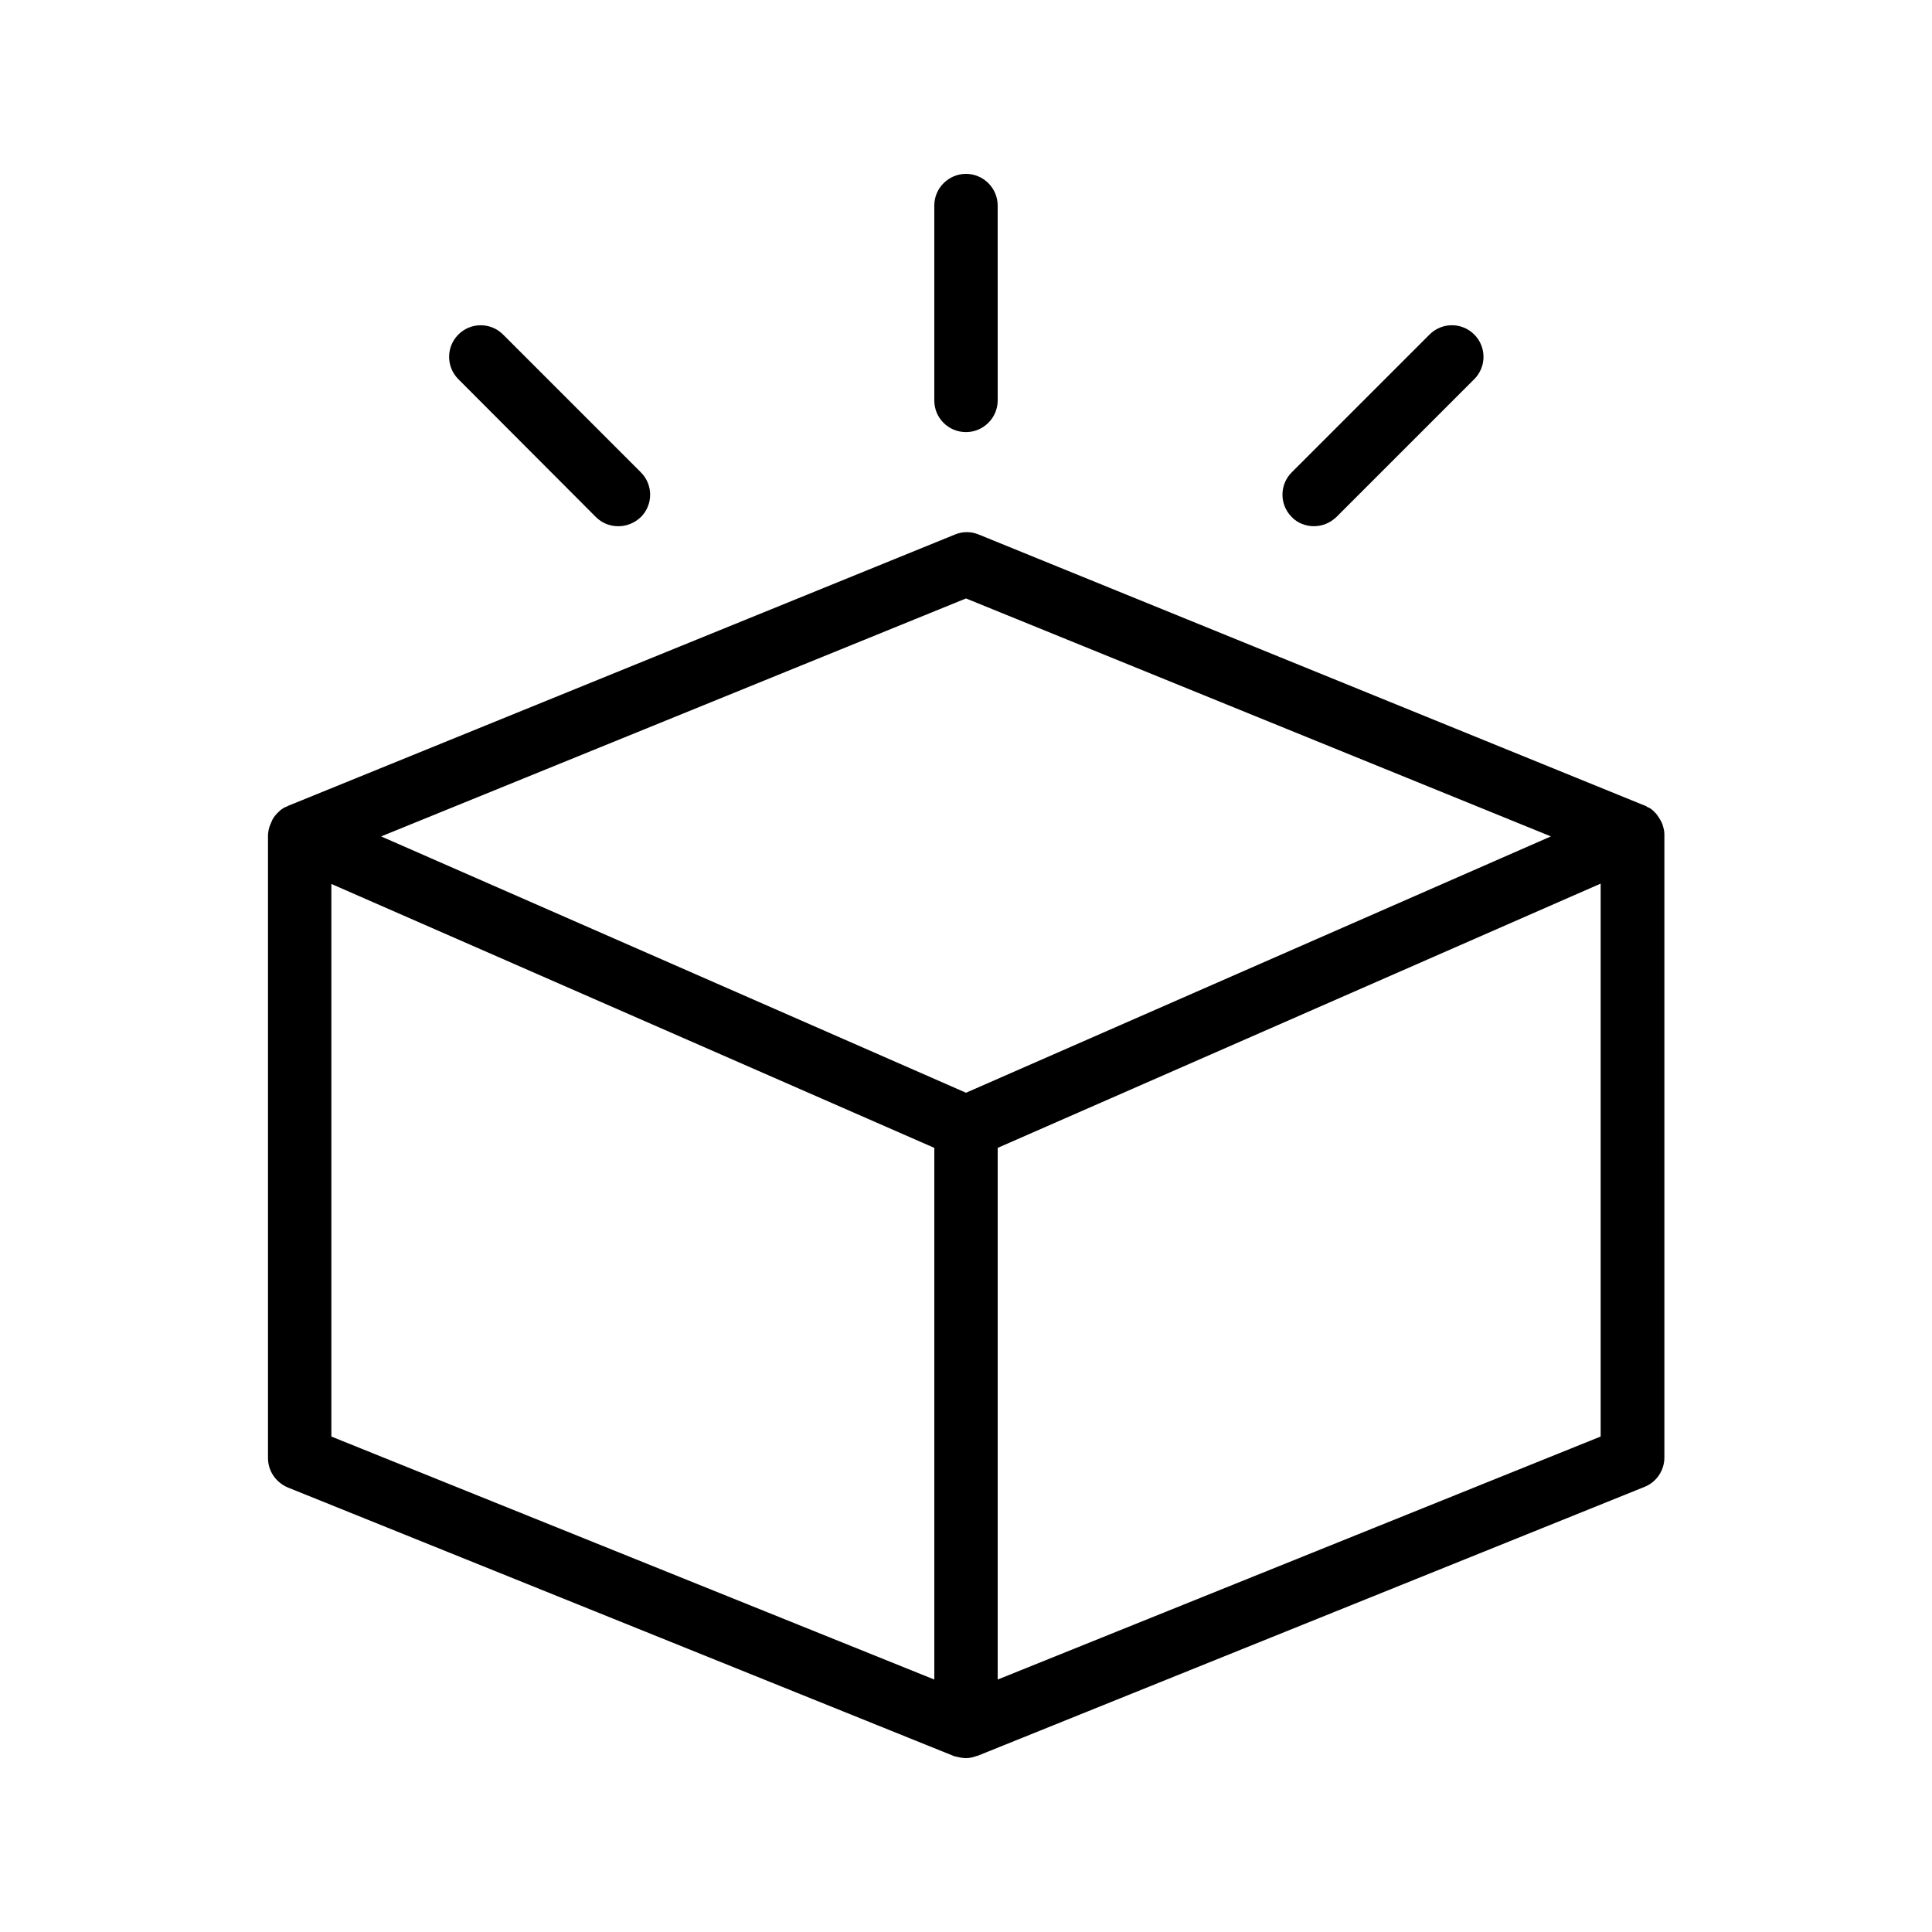
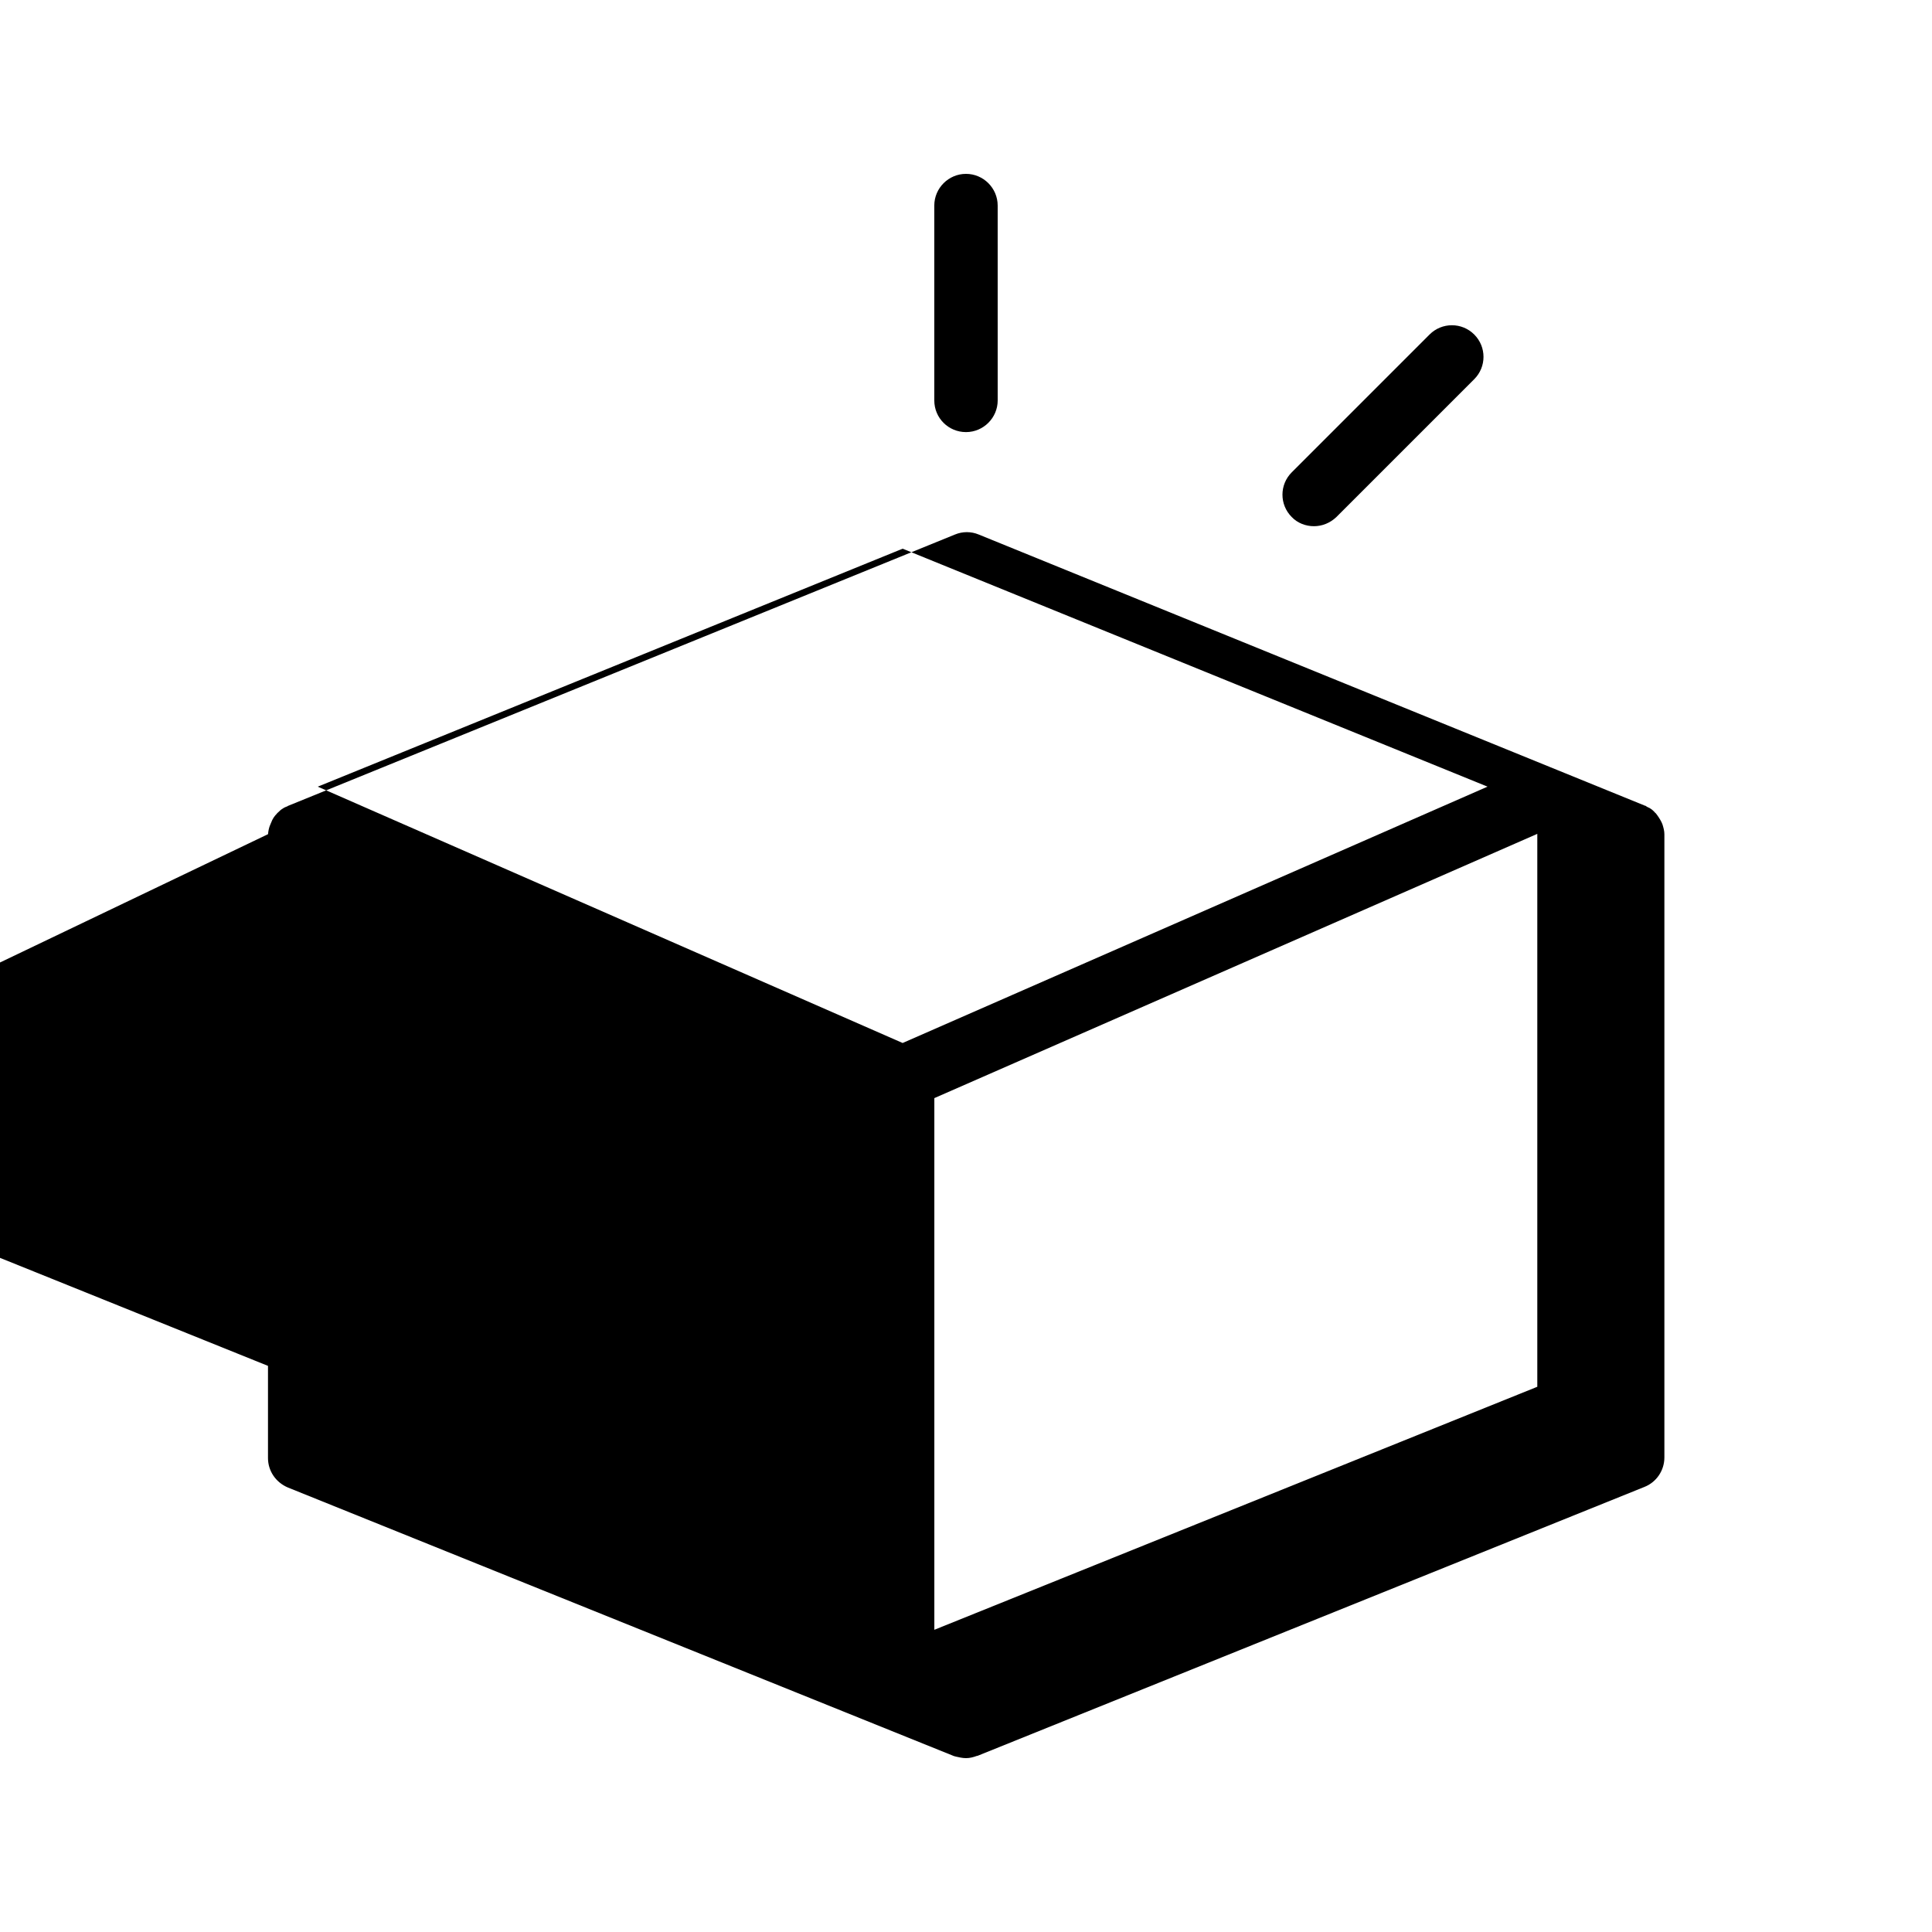
<svg xmlns="http://www.w3.org/2000/svg" fill="#000000" width="800px" height="800px" version="1.1" viewBox="144 144 512 512">
  <g>
-     <path d="m215.02 365.07v0.25 0.082 165c0 3.441 2.098 6.465 5.289 7.809l176.59 71.207c0.082 0 0.168 0 0.336 0.082 0.84 0.176 1.766 0.426 2.773 0.426s1.93-0.25 2.856-0.586c0.082 0 0.168 0 0.336-0.082l176.59-71.207c3.191-1.258 5.289-4.367 5.289-7.809v-164.83-0.082-0.25c0-0.922-0.25-1.762-0.504-2.602-0.082-0.168-0.168-0.418-0.25-0.586-0.418-0.84-0.922-1.594-1.512-2.352-0.082-0.082-0.25-0.168-0.336-0.336-0.336-0.336-0.672-0.672-1.09-0.922-0.336-0.25-0.754-0.336-1.09-0.586-0.082-0.082-0.168-0.168-0.336-0.168l-176.59-71.875c-2.016-0.84-4.281-0.84-6.297 0l-176.84 71.949c-0.082 0.082-0.168 0.168-0.336 0.168-0.418 0.168-0.754 0.336-1.09 0.586-0.418 0.25-0.754 0.586-1.09 0.922-0.082 0.082-0.25 0.168-0.336 0.336-0.672 0.672-1.176 1.426-1.512 2.352-0.082 0.168-0.168 0.418-0.25 0.586-0.34 0.762-0.508 1.602-0.594 2.523zm16.793 13.184 159.79 69.945v140.9l-159.79-64.402zm336.38 146.44-159.79 64.402v-140.9l159.79-70.031zm-168.19-222.1 155 63.059-155 67.934-155-67.93z" />
+     <path d="m215.02 365.07v0.25 0.082 165c0 3.441 2.098 6.465 5.289 7.809l176.59 71.207c0.082 0 0.168 0 0.336 0.082 0.84 0.176 1.766 0.426 2.773 0.426s1.93-0.25 2.856-0.586c0.082 0 0.168 0 0.336-0.082l176.59-71.207c3.191-1.258 5.289-4.367 5.289-7.809v-164.83-0.082-0.25c0-0.922-0.25-1.762-0.504-2.602-0.082-0.168-0.168-0.418-0.25-0.586-0.418-0.84-0.922-1.594-1.512-2.352-0.082-0.082-0.25-0.168-0.336-0.336-0.336-0.336-0.672-0.672-1.09-0.922-0.336-0.25-0.754-0.336-1.09-0.586-0.082-0.082-0.168-0.168-0.336-0.168l-176.59-71.875c-2.016-0.84-4.281-0.84-6.297 0l-176.84 71.949c-0.082 0.082-0.168 0.168-0.336 0.168-0.418 0.168-0.754 0.336-1.09 0.586-0.418 0.25-0.754 0.586-1.09 0.922-0.082 0.082-0.25 0.168-0.336 0.336-0.672 0.672-1.176 1.426-1.512 2.352-0.082 0.168-0.168 0.418-0.25 0.586-0.34 0.762-0.508 1.602-0.594 2.523zv140.9l-159.79-64.402zm336.38 146.44-159.79 64.402v-140.9l159.79-70.031zm-168.19-222.1 155 63.059-155 67.934-155-67.93z" />
    <path d="m400 258.51c4.617 0 8.398-3.777 8.398-8.398l-0.004-51.637c0-4.617-3.777-8.398-8.398-8.398-4.617 0-8.398 3.777-8.398 8.398v51.641c0.004 4.699 3.781 8.395 8.402 8.395z" />
-     <path d="m301.92 281.02c1.68 1.68 3.777 2.434 5.961 2.434 2.184 0 4.281-0.84 5.961-2.434 3.273-3.273 3.273-8.566 0-11.84l-36.527-36.527c-3.273-3.273-8.566-3.273-11.84 0-3.273 3.273-3.273 8.566 0 11.84z" />
    <path d="m492.2 283.45c2.184 0 4.281-0.84 5.961-2.434l36.527-36.527c3.273-3.273 3.273-8.566 0-11.84-3.273-3.273-8.566-3.273-11.84 0l-36.527 36.527c-3.273 3.273-3.273 8.566 0 11.84 1.512 1.594 3.695 2.434 5.879 2.434z" />
  </g>
</svg>